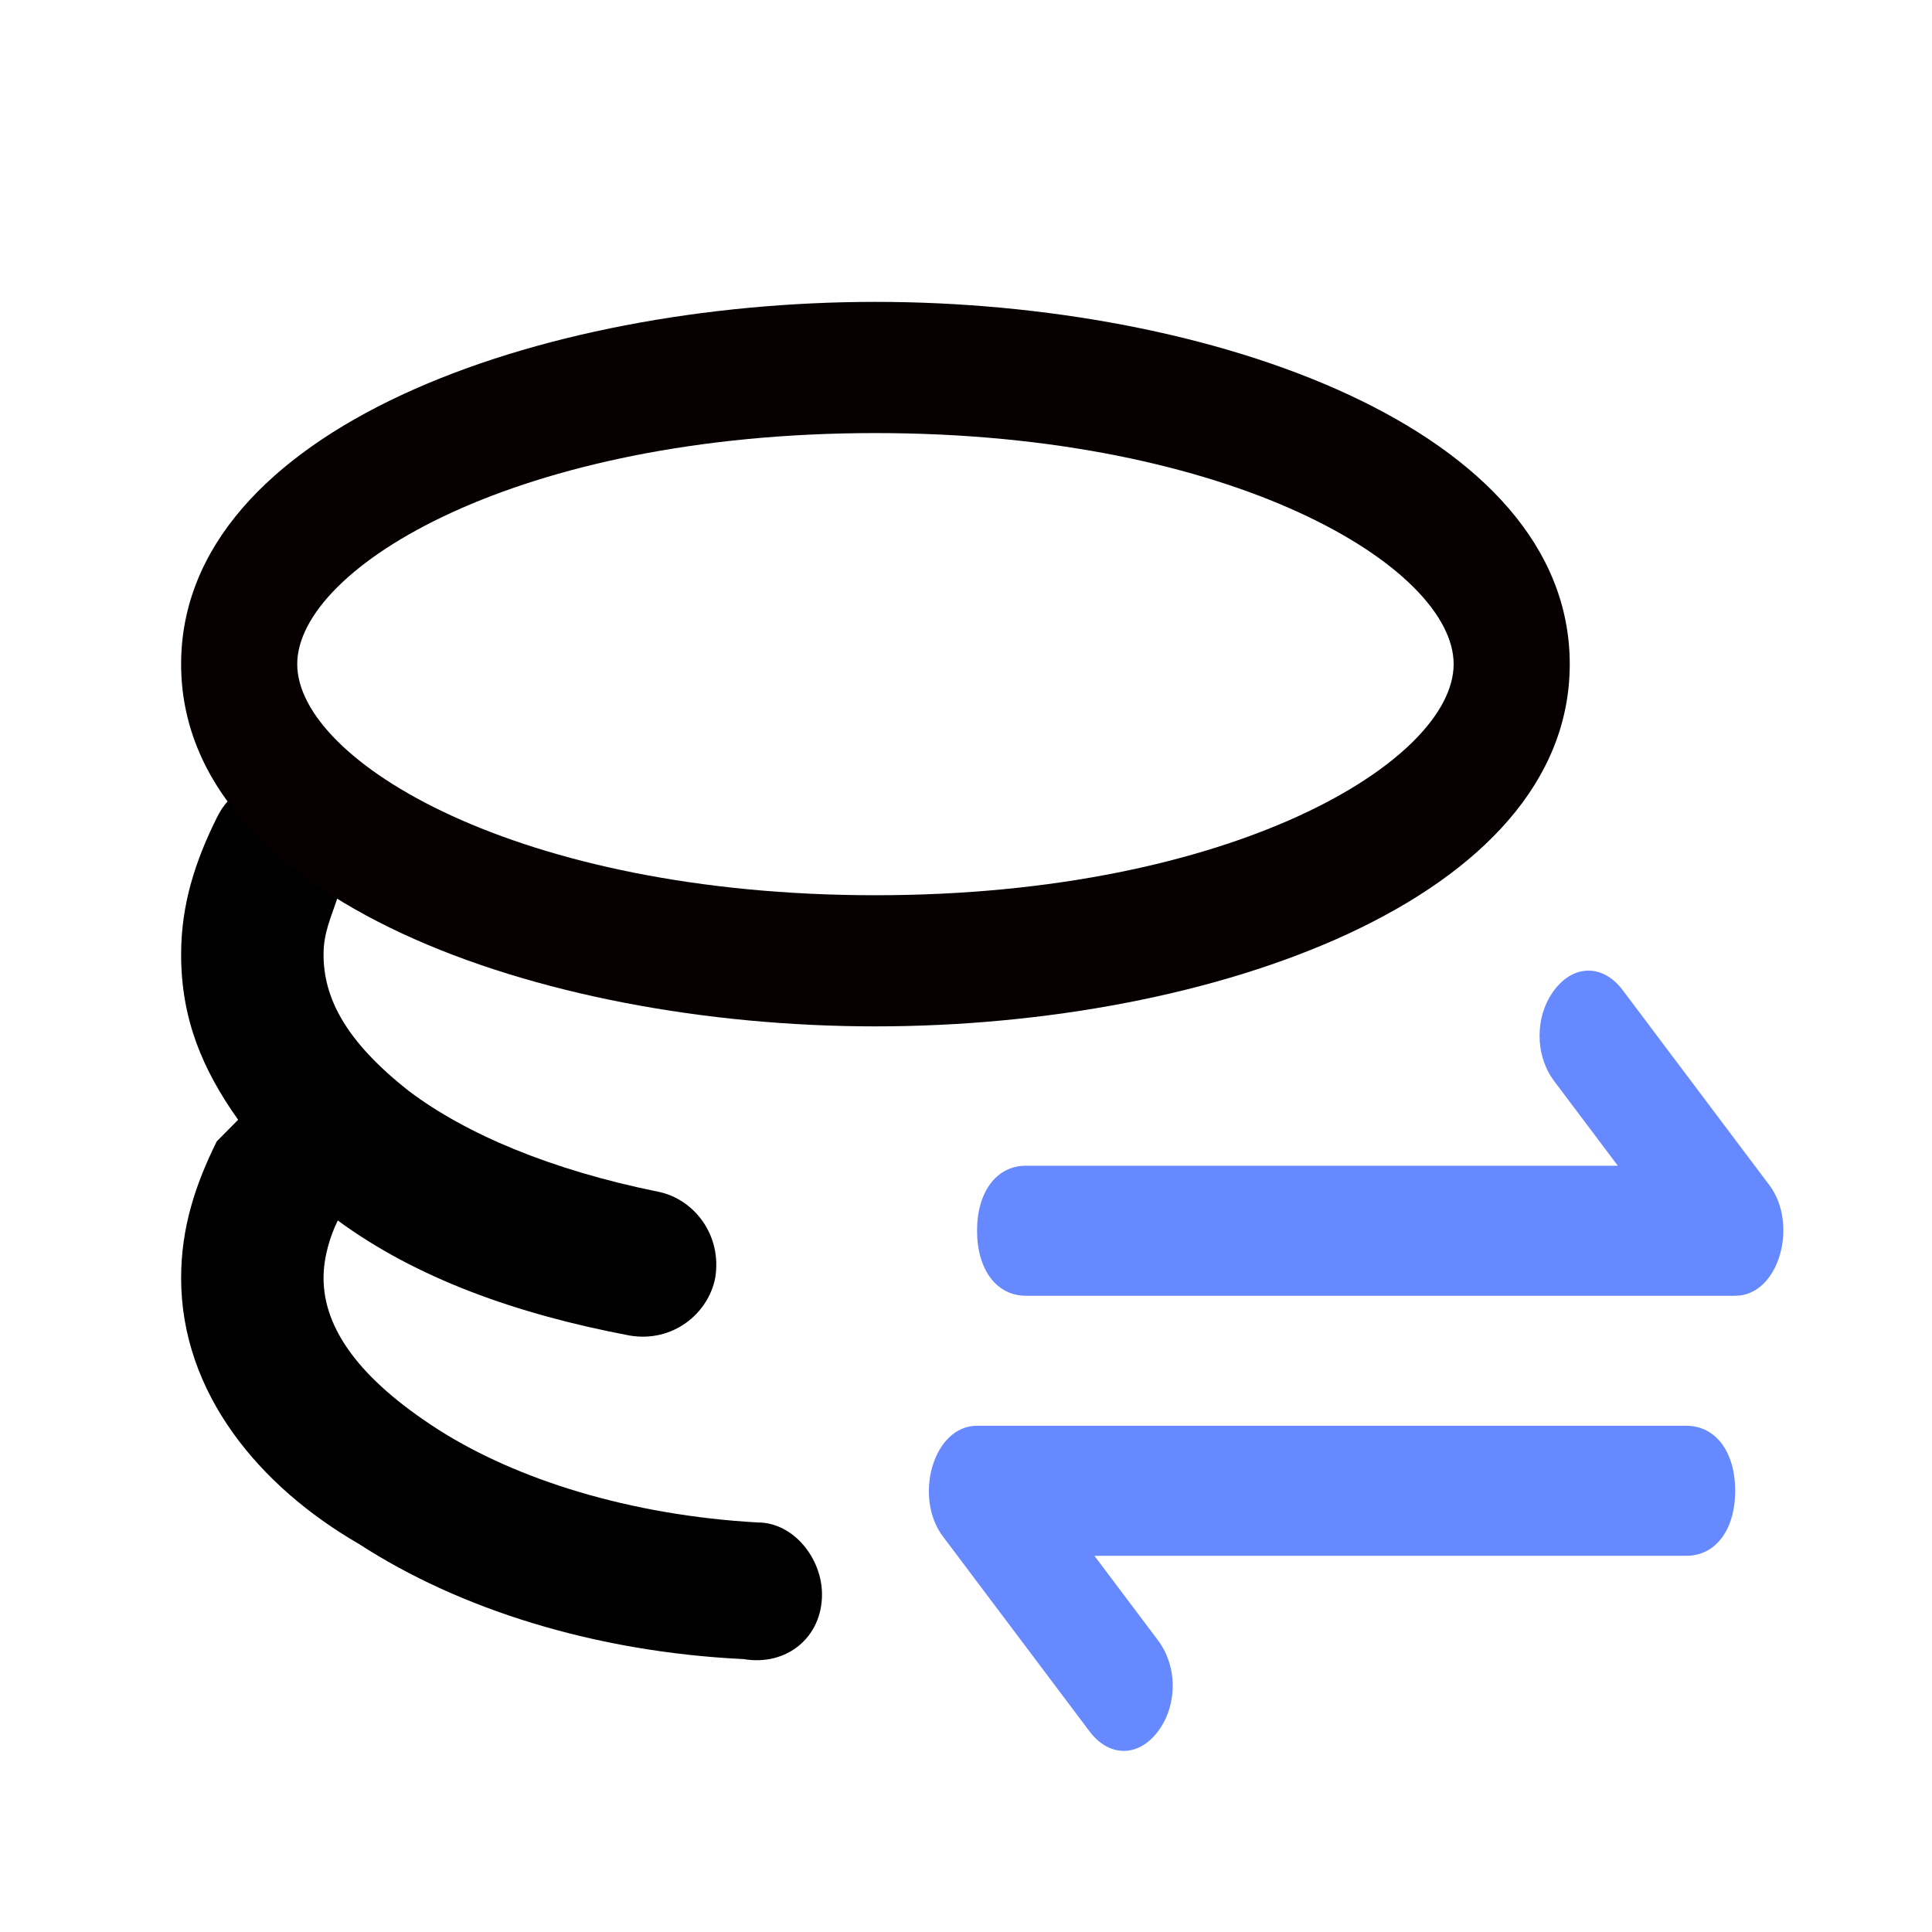
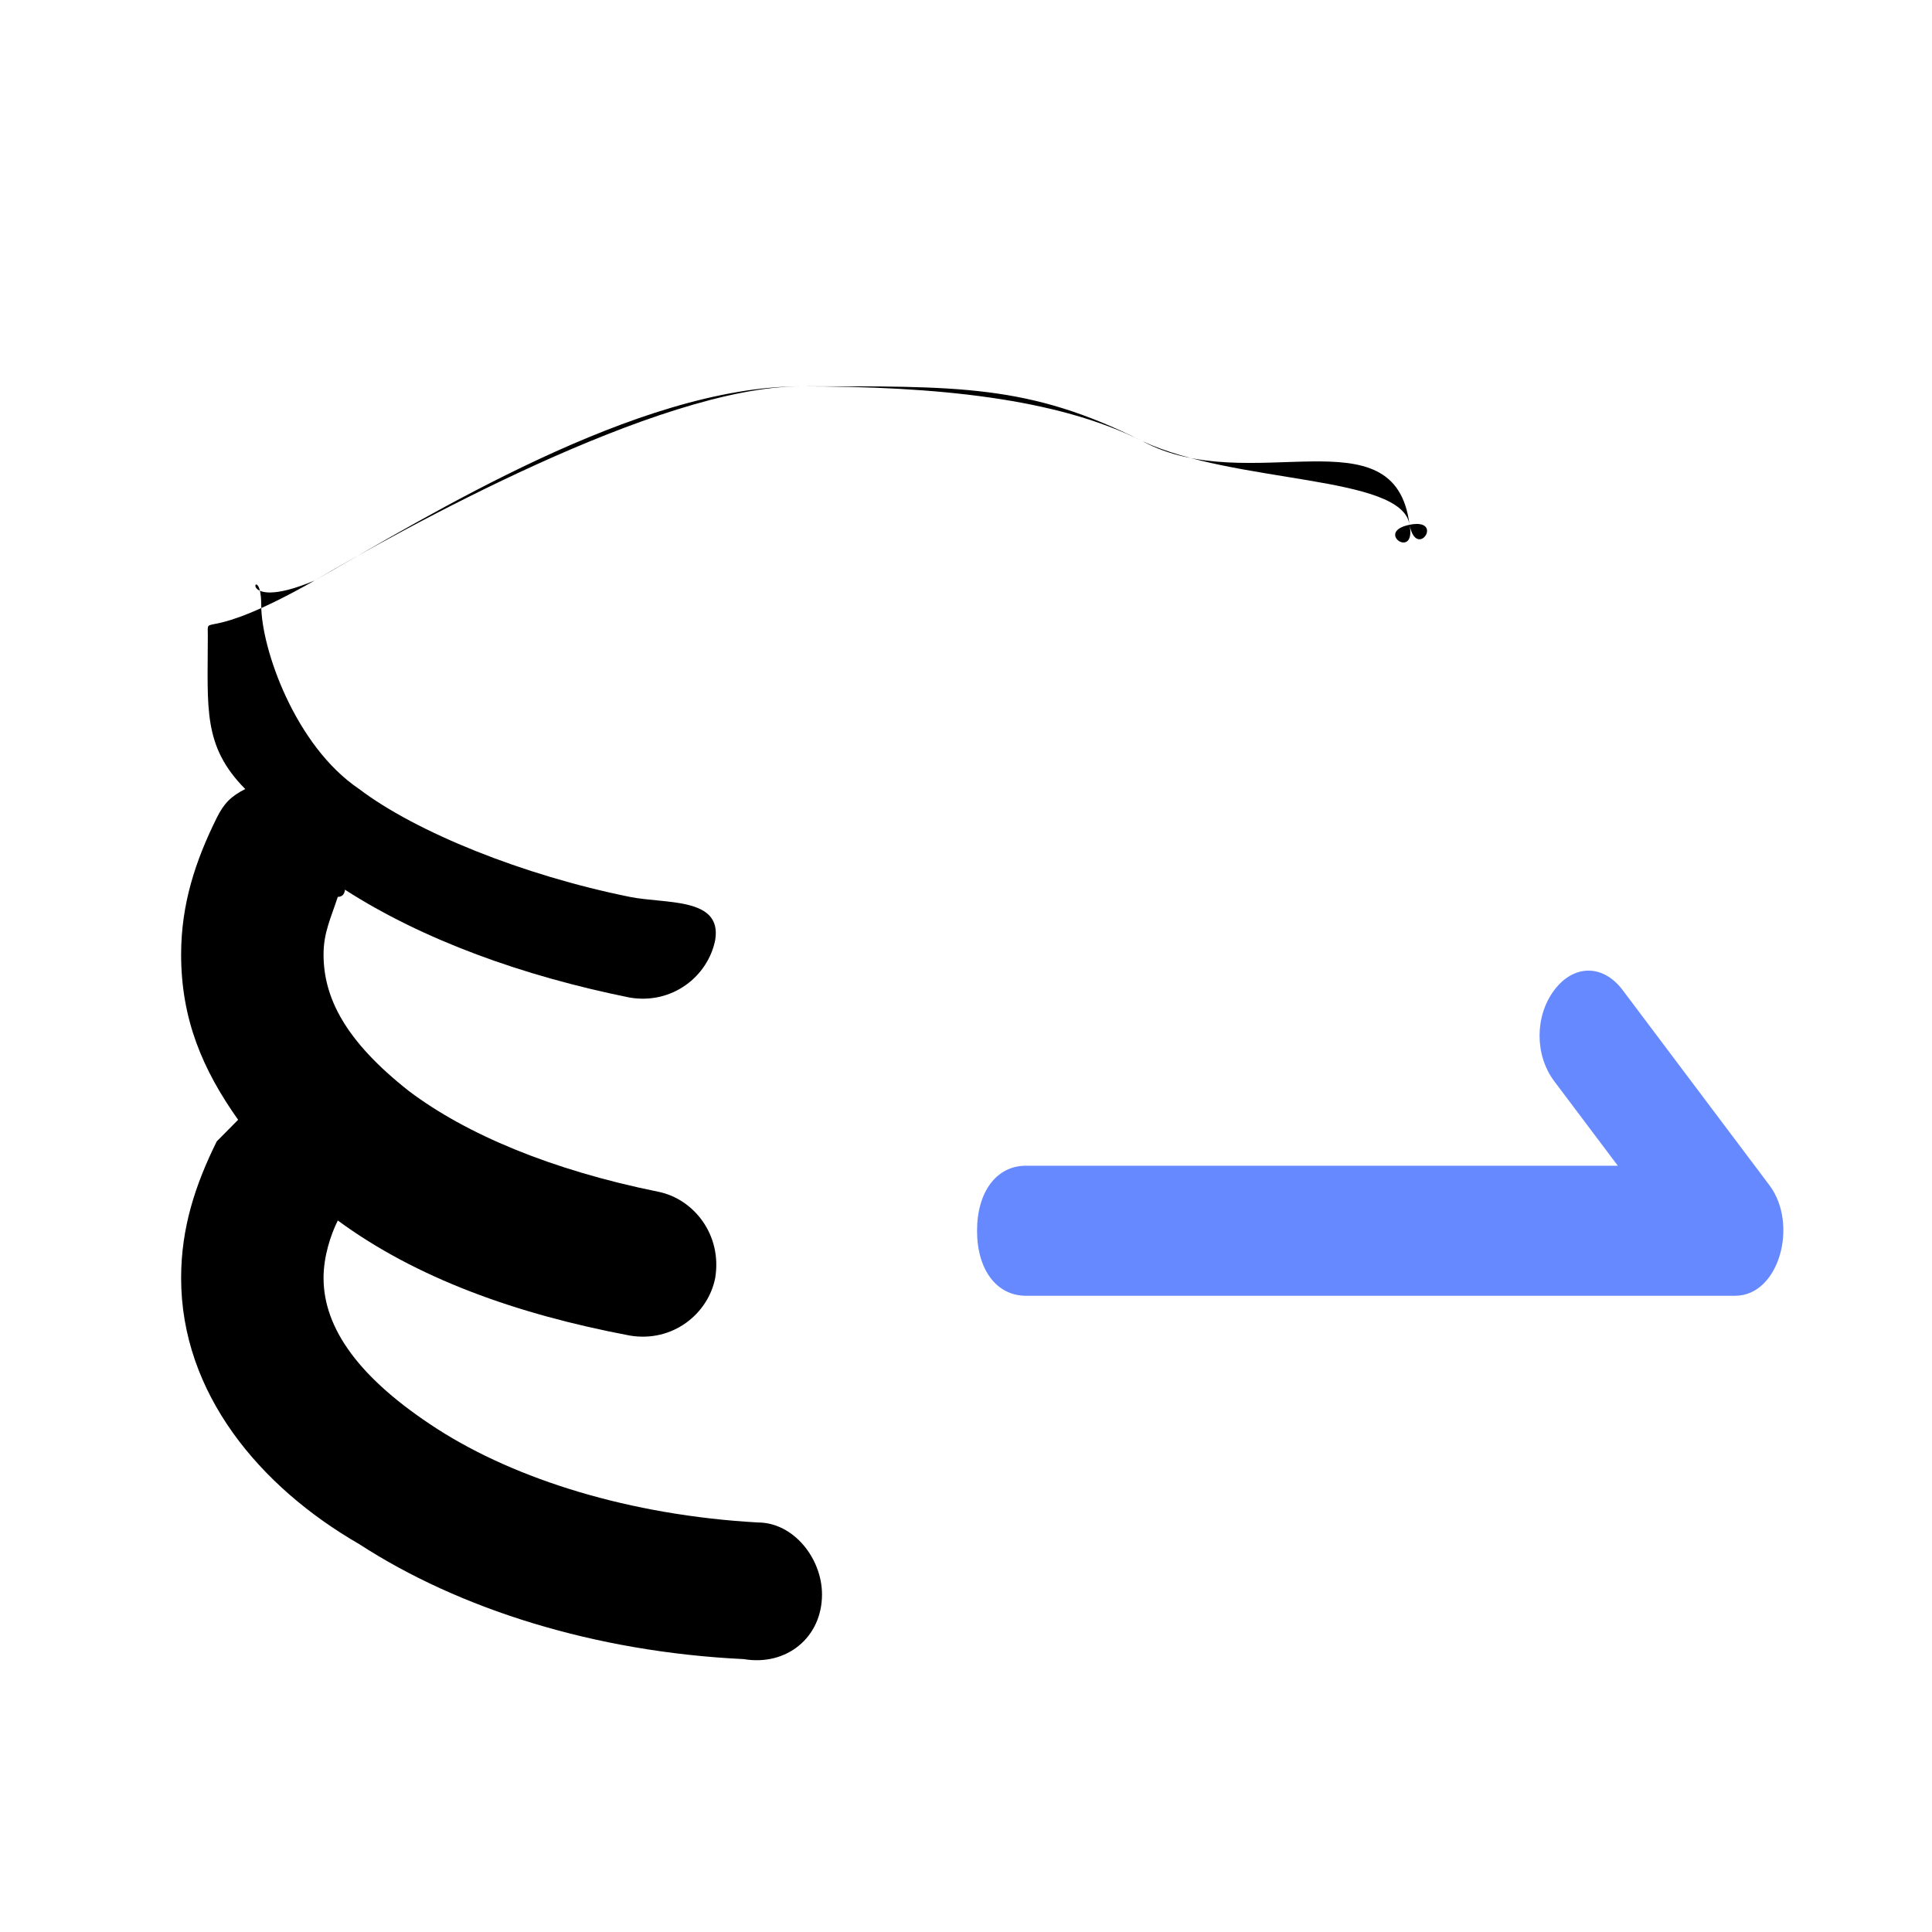
<svg xmlns="http://www.w3.org/2000/svg" width="32" height="32" viewBox="0 0 32 32" fill="none">
  <path d="M5.212 9.615C7.099 8.543 10.549 6.399 13.261 6.399C15.856 6.399 17.036 6.355 18.923 7.308C20.692 8.261 23.11 6.787 23.346 8.692C23.936 8.573 23.464 9.288 23.346 8.692C23.464 9.288 22.756 8.811 23.346 8.692C23.228 7.859 20.456 8.022 18.923 7.308C17.508 6.593 15.503 6.399 13.261 6.399C10.903 6.399 6.627 8.782 5.212 9.615C3.796 10.211 4.327 9.192 4.327 10.026C4.327 10.74 4.887 12.354 5.949 13.069C6.892 13.784 8.662 14.498 10.431 14.855C11.021 14.975 11.964 14.855 11.846 15.57C11.728 16.166 11.139 16.642 10.431 16.523C8.662 16.166 7.01 15.57 5.713 14.736C5.713 14.736 5.713 14.855 5.595 14.855C5.477 15.213 5.359 15.451 5.359 15.809C5.359 16.522 5.713 17.238 6.774 18.072C7.718 18.785 9.133 19.381 10.903 19.739C11.492 19.858 11.964 20.453 11.846 21.168C11.728 21.764 11.139 22.24 10.431 22.121C8.544 21.764 6.892 21.168 5.595 20.215C5.477 20.453 5.359 20.81 5.359 21.167C5.359 22.002 5.949 22.835 7.246 23.67C8.544 24.503 10.431 25.098 12.554 25.217C13.144 25.217 13.615 25.813 13.615 26.409C13.615 27.123 13.026 27.6 12.318 27.48C9.841 27.361 7.6 26.647 5.949 25.575C4.297 24.622 3 23.073 3 21.168C3 20.334 3.236 19.62 3.59 18.905L3.944 18.547C3.354 17.714 3 16.881 3 15.809C3 14.975 3.236 14.26 3.59 13.546C3.708 13.308 3.826 13.188 4.062 13.069C3.354 12.354 3.442 11.73 3.442 10.538C3.442 10.122 3.324 10.687 5.212 9.615Z" fill="black" />
-   <path d="M28.74 24.692C28.74 24.046 28.416 23.615 27.93 23.615H16.183C15.454 23.615 15.13 24.8 15.616 25.446L18.046 28.677C18.37 29.108 18.856 29.108 19.18 28.677C19.505 28.246 19.505 27.6 19.18 27.169L18.127 25.769H27.93C28.416 25.769 28.74 25.338 28.74 24.692Z" fill="#6689FF" />
  <path d="M26.877 16.4C26.553 15.969 26.067 15.969 25.743 16.4C25.419 16.831 25.419 17.477 25.743 17.908L26.796 19.308H16.993C16.507 19.308 16.183 19.738 16.183 20.385C16.183 21.031 16.507 21.462 16.993 21.462H28.74C29.469 21.462 29.793 20.277 29.307 19.631L26.877 16.4Z" fill="#6689FF" />
-   <path d="M14.5 17C8.925 17 3 14.897 3 11C3 7.103 8.925 5 14.5 5C20.075 5 26 7.103 26 11C26 14.897 20.075 17 14.5 17ZM14.5 7.173C8.566 7.173 4.923 9.402 4.923 11C4.923 12.598 8.566 14.828 14.5 14.828C20.434 14.828 24.077 12.598 24.077 11C24.077 9.402 20.434 7.173 14.5 7.173Z" fill="#060001" />
</svg>